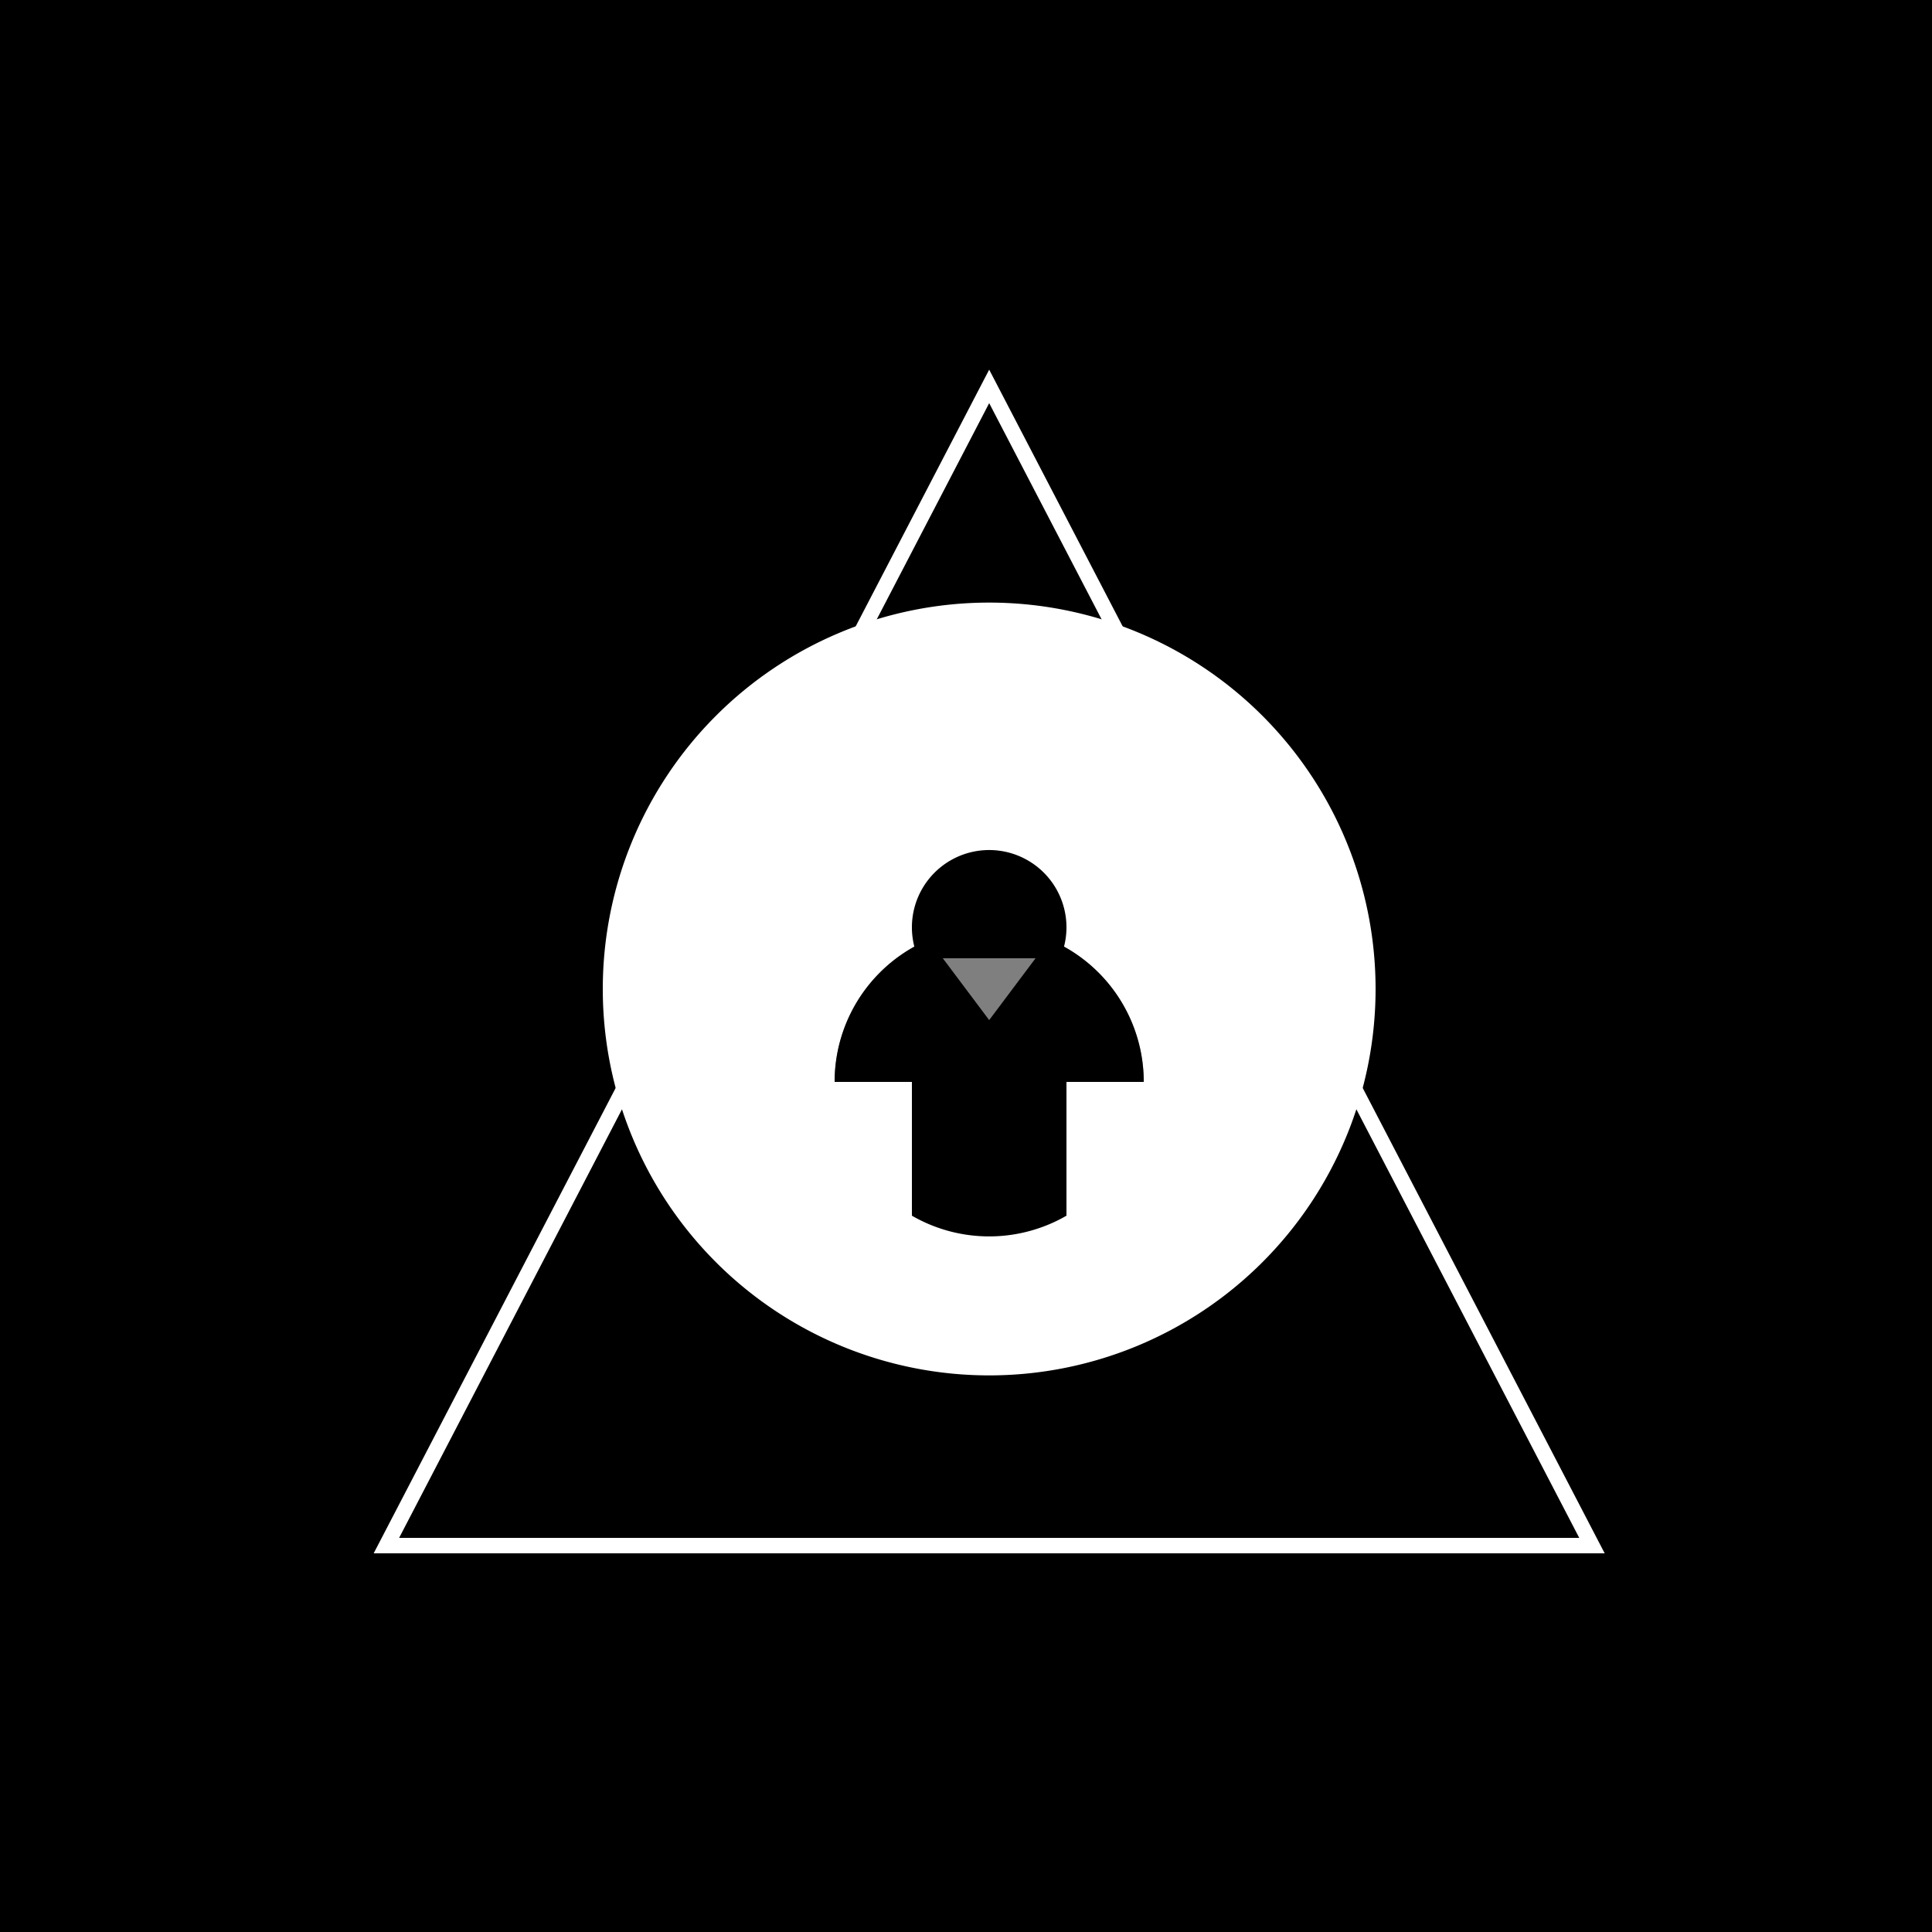
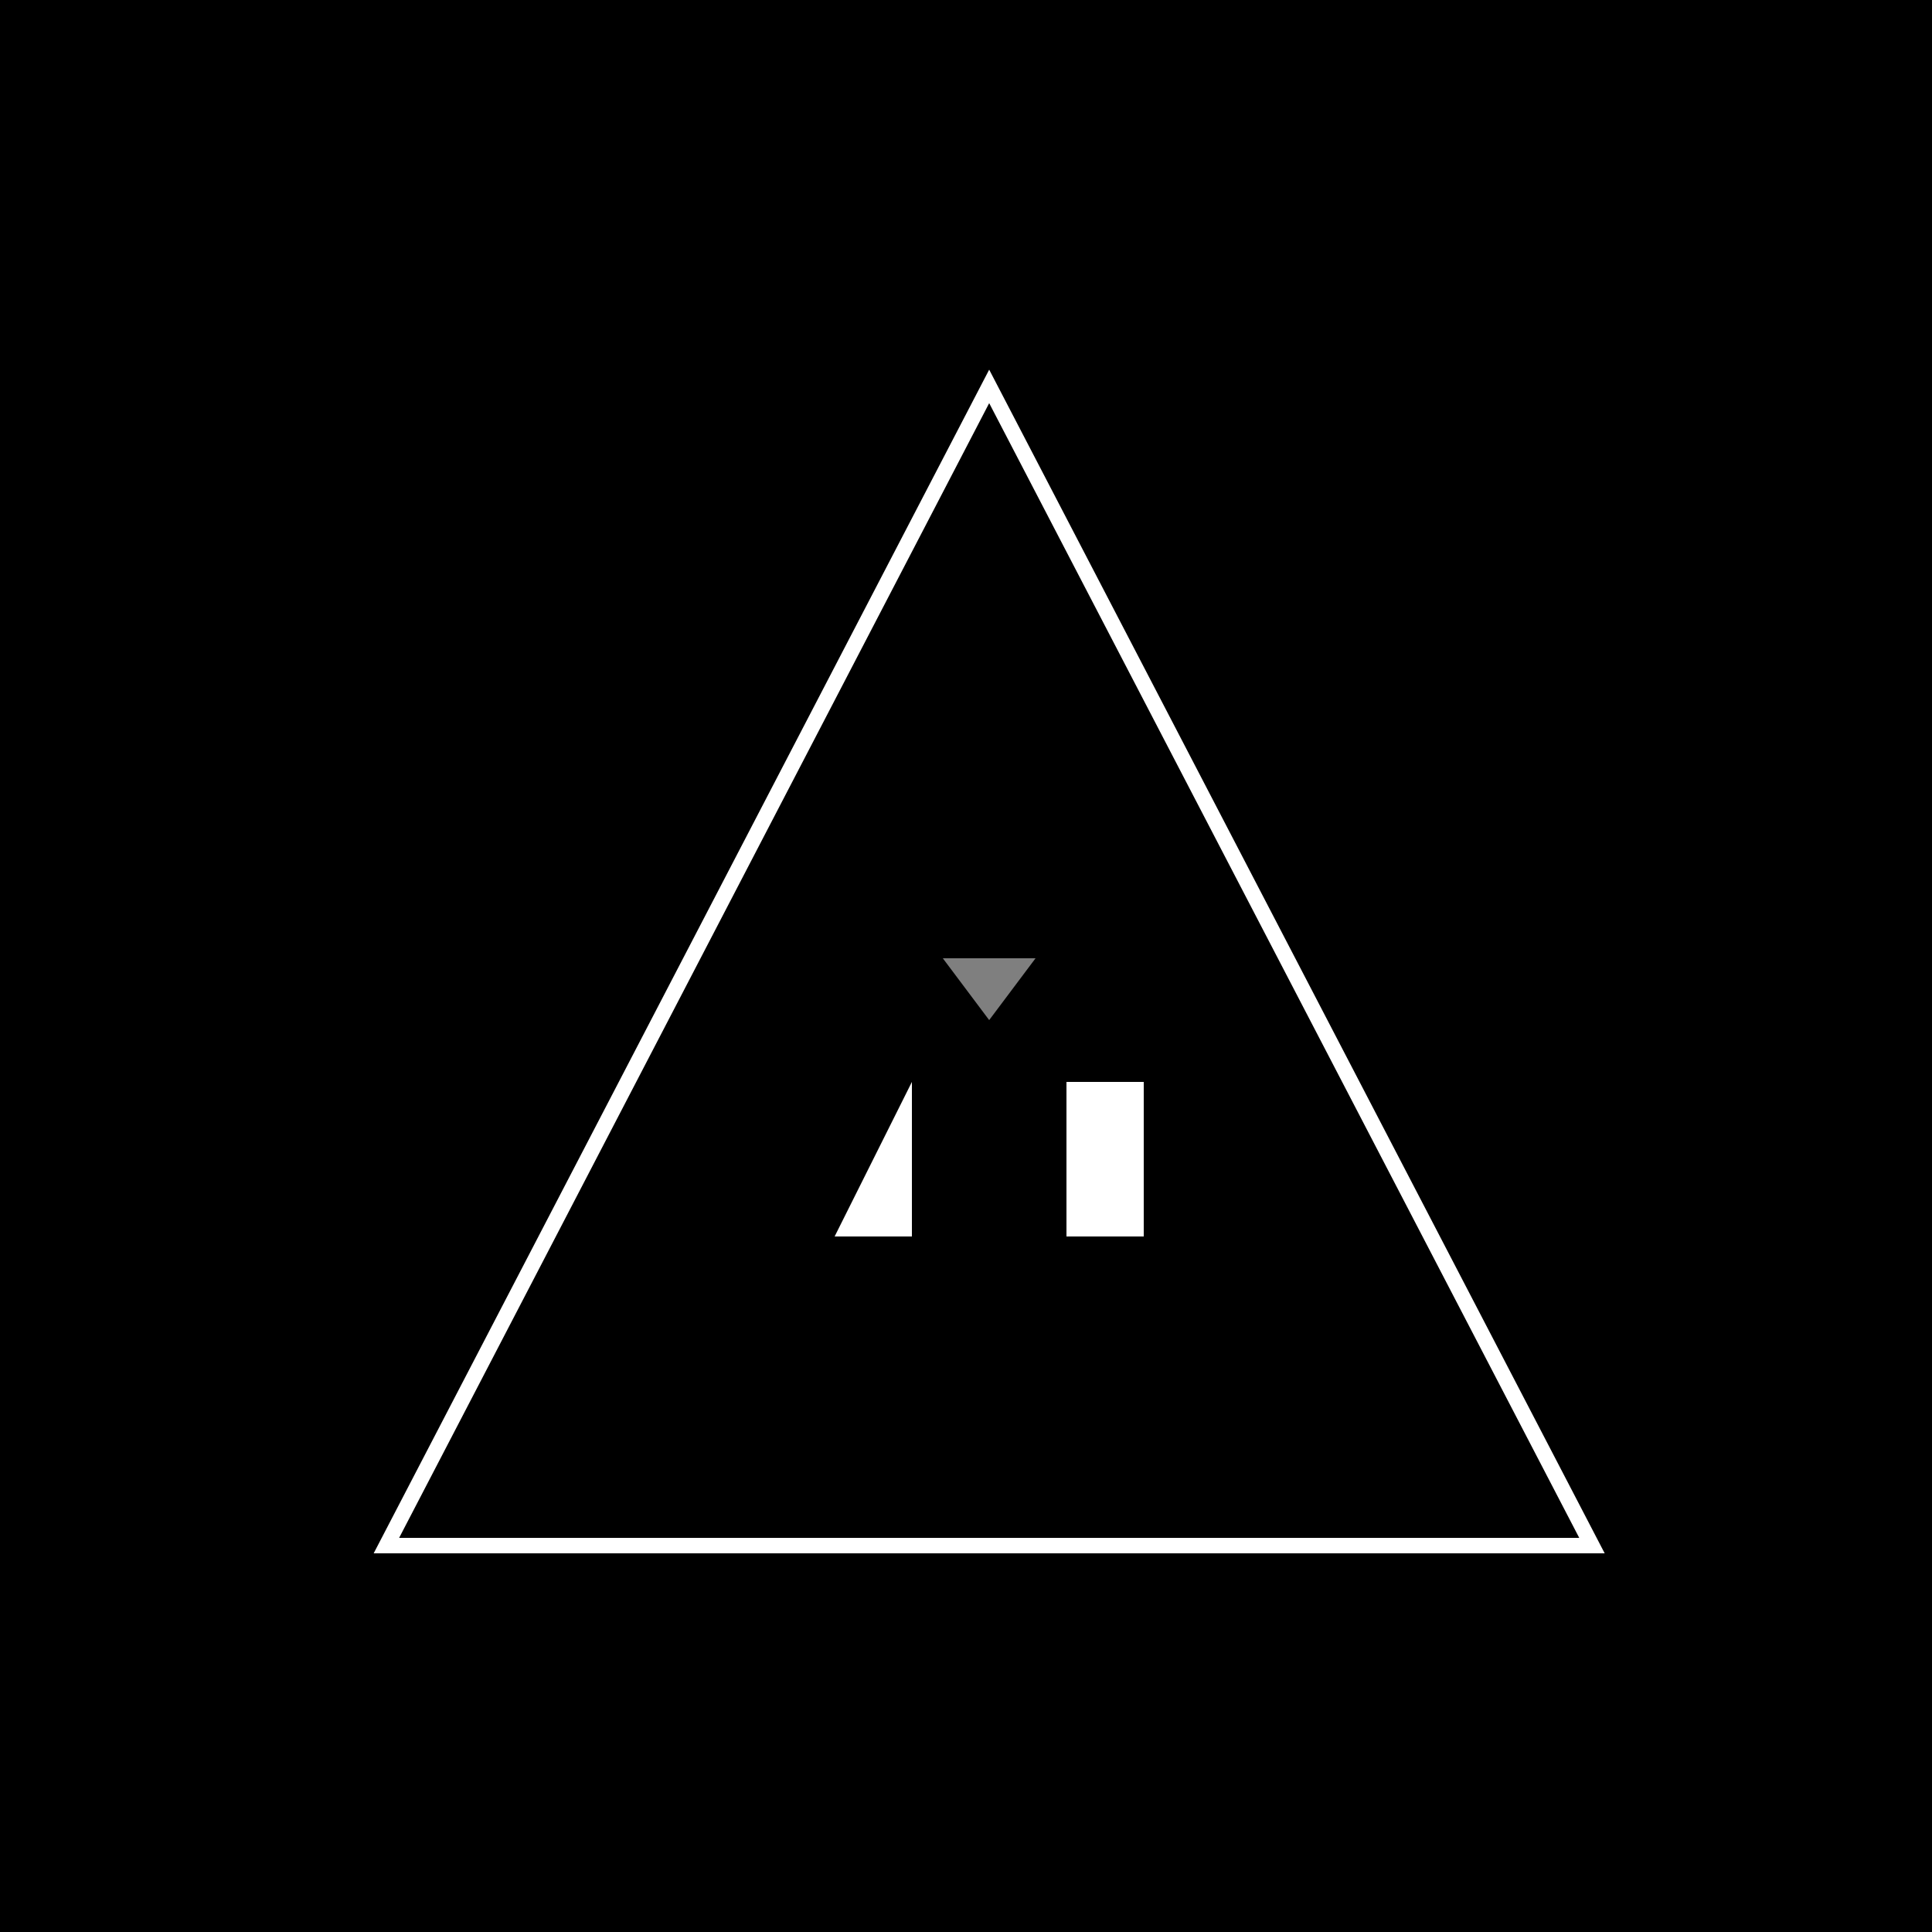
<svg xmlns="http://www.w3.org/2000/svg" width="500" height="500">
  <defs />
  <g>
    <rect fill="#000000" stroke="none" x="0" y="0" width="512" height="512" />
-     <path fill="#FFFFFF" stroke="none" paint-order="stroke fill markers" d=" M 356 256 A 100 100 0 1 1 356 255.9" />
    <path fill="none" stroke="#FFFFFF" paint-order="fill stroke markers" d=" M 100 400 L 412 400 L 256 100 Z" stroke-miterlimit="10" stroke-width="4" stroke-dasharray="" />
    <path fill="#000000" stroke="none" paint-order="stroke fill markers" d=" M 296 280 A 40 40 0 1 1 296 279.96" />
    <path fill="#000000" stroke="none" paint-order="stroke fill markers" d=" M 276 240 A 20 20 0 1 1 276 239.98" />
-     <path fill="#FFFFFF" stroke="none" paint-order="stroke fill markers" d=" M 236 280 L 236 320 L 216 320 L 216 280 Z" />
+     <path fill="#FFFFFF" stroke="none" paint-order="stroke fill markers" d=" M 236 280 L 236 320 L 216 320 Z" />
    <path fill="#FFFFFF" stroke="none" paint-order="stroke fill markers" d=" M 276 280 L 276 320 L 296 320 L 296 280 Z" />
    <path fill="#FFFFFF" stroke="none" paint-order="stroke fill markers" d=" M 244 248 L 268 248 L 256 264 Z" />
    <path fill="rgb(0,0,0)" stroke="none" paint-order="stroke fill markers" d=" M 296 280 A 40 40 0 1 0 216 280" fill-opacity="0.5" />
  </g>
</svg>